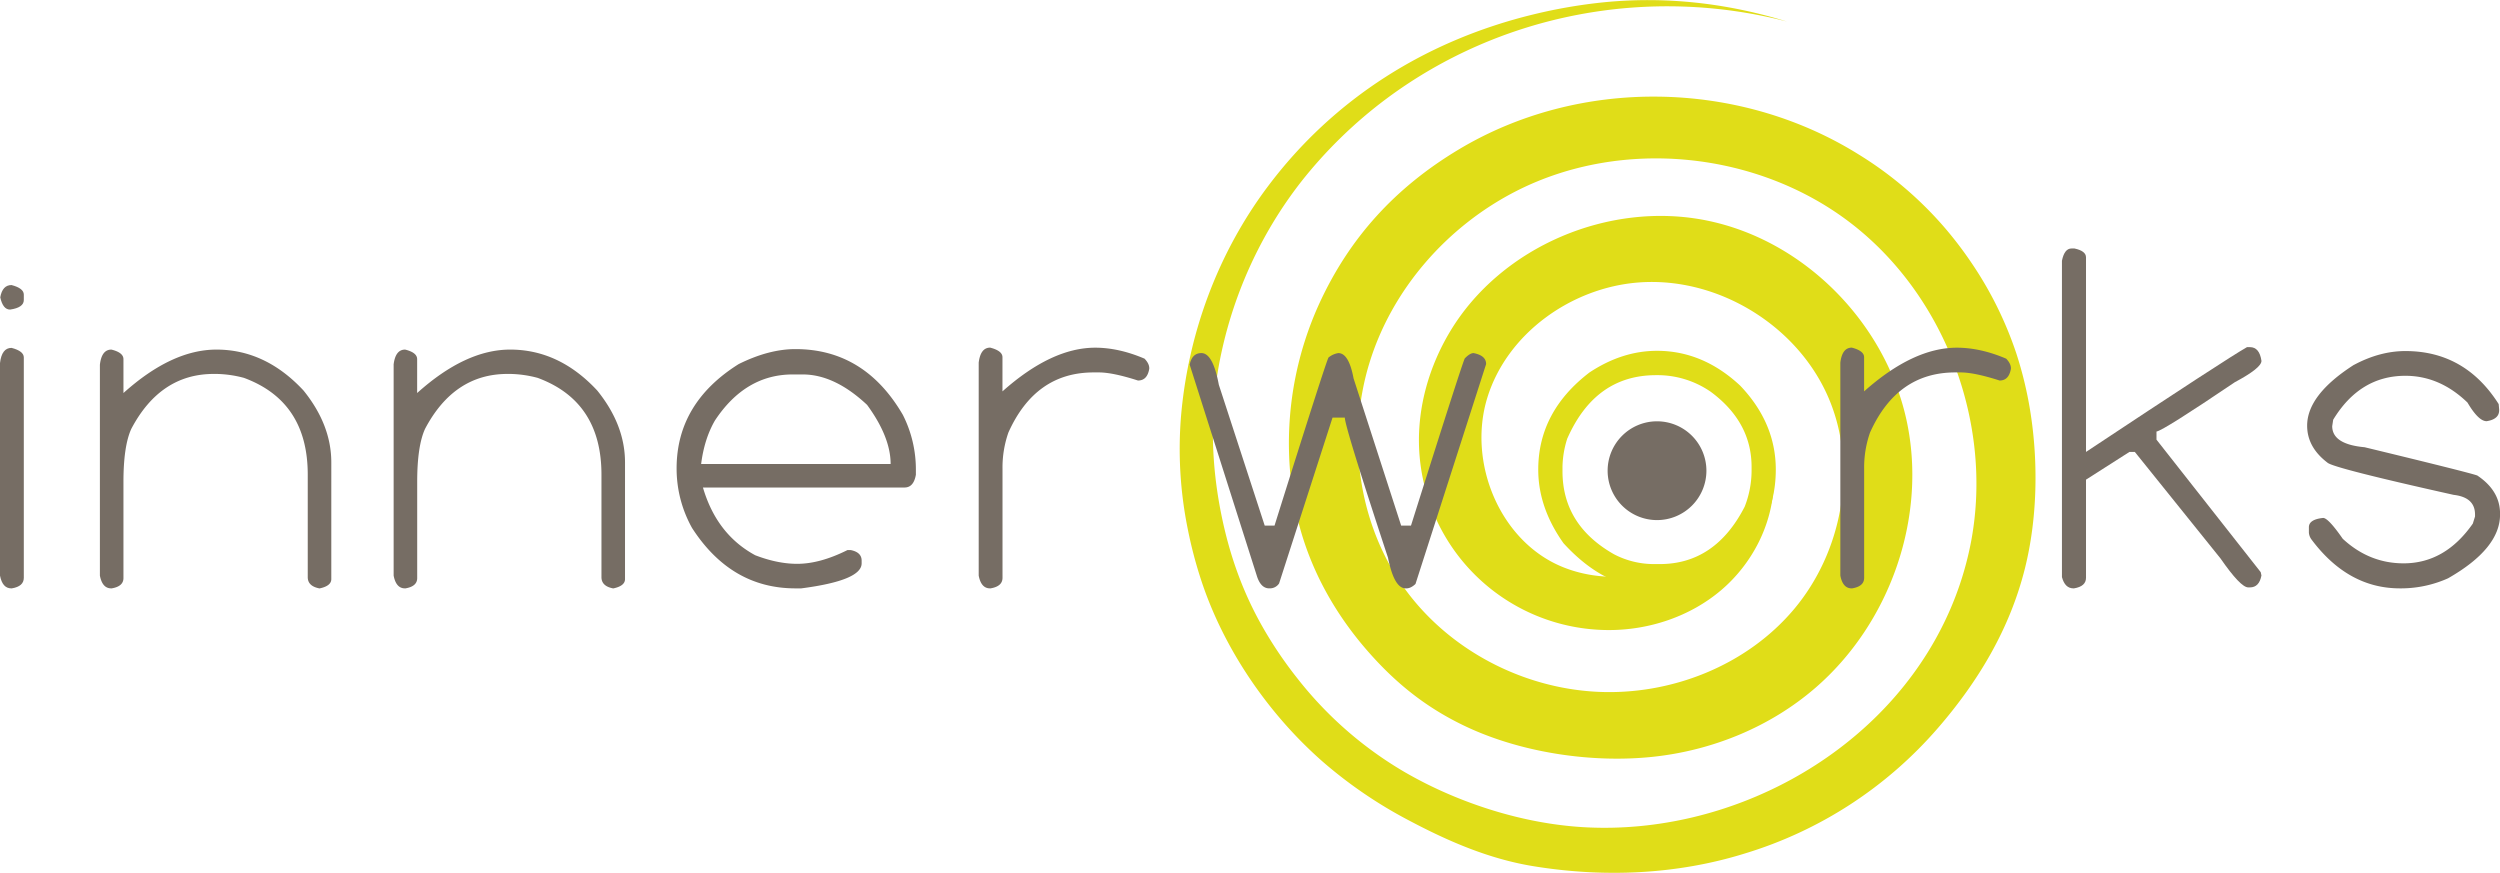
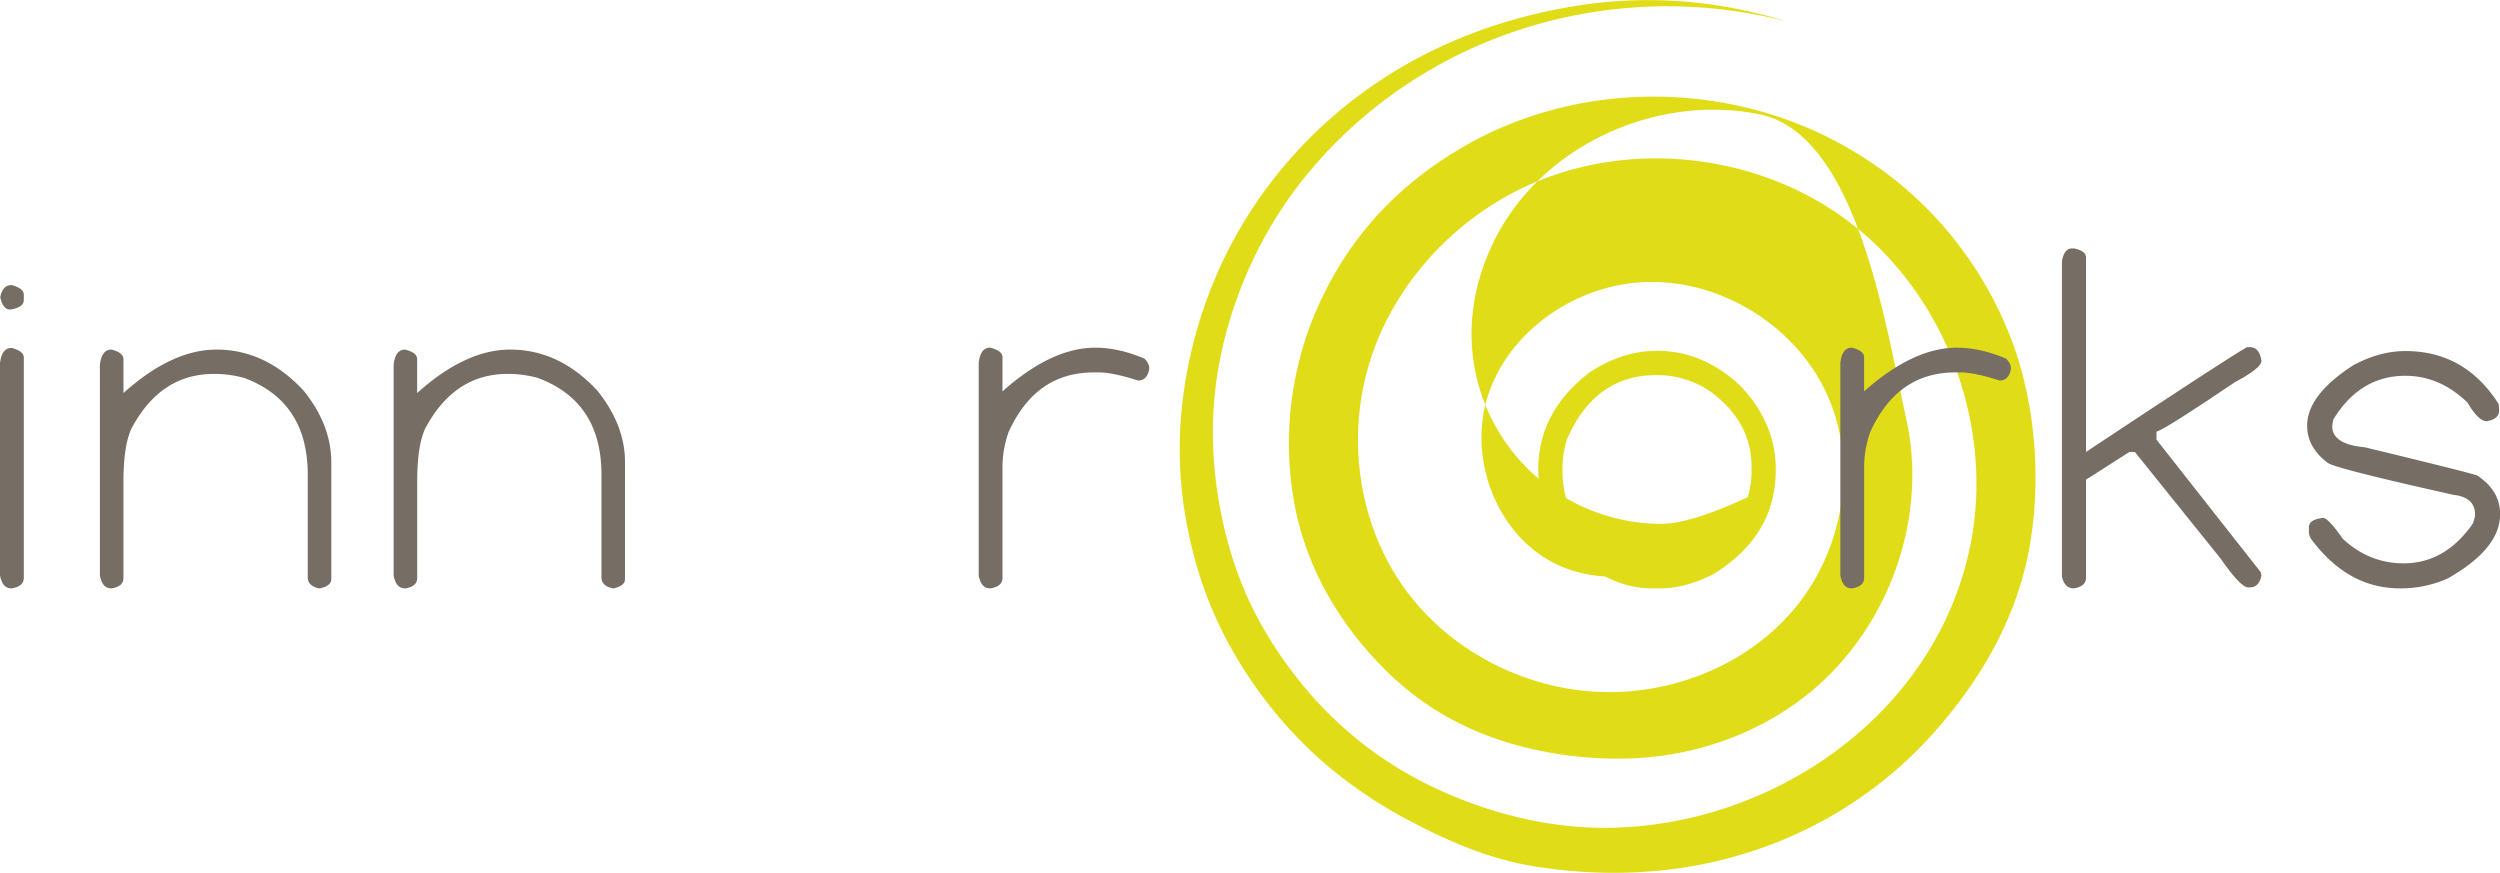
<svg xmlns="http://www.w3.org/2000/svg" viewBox="0 0 1592.95 556.11">
  <defs>
    <style>.cls-1,.cls-3{fill:#e0dd18;}.cls-1,.cls-4{fill-rule:evenodd;}.cls-2,.cls-4{fill:#766d64;}</style>
  </defs>
  <title>innerworks-logo-2020</title>
  <g id="swirl_new" data-name="swirl new">
-     <path class="cls-1" d="M1247.16,353.84l13.95-.69c-.81,25.91-13.76,50.9-33.52,67.68s-45.87,25.47-71.8,25.4a121.06,121.06,0,0,1-120.67-116.77c-.91-25.71,6.55-51.45,19.8-73.5,32.61-54.26,101.51-83.29,163.54-70.68S1332,250.23,1345.63,312.05,1335.34,442,1287.38,483.29c-28.9,24.9-65.76,39.79-103.58,43.74s-81.27-2.38-115.94-18c-26.9-12.14-47.71-28.7-66.86-51-21.88-25.48-37.71-55.45-44.48-88.21a208.53,208.53,0,0,1-4.17-34.5,214.28,214.28,0,0,1,19-96.66c19.45-42.59,48.79-74.45,88.88-98.54,77.2-46.38,178.25-44.59,254.53,2.77a234.53,234.53,0,0,1,54.51,46.06,243.06,243.06,0,0,1,17.9,23.38,234.78,234.78,0,0,1,28.56,57.75,242.29,242.29,0,0,1,8.78,36.34c5.26,32.51,4.65,68.52-3.34,100.54-9.6,38.41-29.6,71.84-55.33,101.58a263.92,263.92,0,0,1-123.26,80.09c-43.39,13.47-89.58,15.36-134.3,8.11-28.45-4.6-54.45-15.87-79.74-29.28a286.62,286.62,0,0,1-54.75-37.32c-34.78-30.49-63.21-72-77.6-116a279.1,279.1,0,0,1-8.45-32.32A256.39,256.39,0,0,1,883.54,309c4.67-52.39,23.63-103.29,55.2-145.38,42.38-56.51,101.59-93.35,169.88-109.82a330.44,330.44,0,0,1,43.85-7.53c39.65-4,78.92.46,117.09,12.23-87.75-22.71-182-5.31-255.17,49.13a290.44,290.44,0,0,0-54.31,52.84q-7.29,9.33-13.74,19.3A271,271,0,0,0,907,280.82c-5.06,30.37-4.07,60.74,2,91.13,5.3,26.51,13.93,50.8,27.41,74a261,261,0,0,0,21.45,31.41,241.59,241.59,0,0,0,68,59.31,264.4,264.4,0,0,0,31,15.33c26.72,11.13,56,18.49,84.94,19.94,90.65,4.52,184-44.81,225.84-126.34A205.5,205.5,0,0,0,1387,389.14c13.7-74.27-16.39-155.25-76-201.6s-146.28-55.35-213.63-21.18c-44.32,22.5-79.75,62.85-94.1,110.44s-6.68,101.82,22.18,142.29c28,39.24,74.81,64,122.94,66.46,47.07,2.43,95.5-16.66,125.77-52.77s40.41-89,22.66-132.64c-19.22-47.27-70.81-79.23-121.7-75.4-42.89,3.24-84,32.5-96.56,73.64s8,91.11,47.72,107.53c33.47,13.84,72.36,3.44,104-14.15,7.11-3.95,14.29-8.52,18.44-15.52s4.2-17-1.93-22.38Z" transform="translate(-130.93 -44.77)" />
+     <path class="cls-1" d="M1247.16,353.84l13.95-.69s-45.87,25.47-71.8,25.4a121.06,121.06,0,0,1-120.67-116.77c-.91-25.71,6.55-51.45,19.8-73.5,32.61-54.26,101.51-83.29,163.54-70.68S1332,250.23,1345.63,312.05,1335.34,442,1287.38,483.29c-28.9,24.9-65.76,39.79-103.58,43.74s-81.27-2.38-115.94-18c-26.9-12.14-47.71-28.7-66.86-51-21.88-25.48-37.71-55.45-44.48-88.21a208.53,208.53,0,0,1-4.17-34.5,214.28,214.28,0,0,1,19-96.66c19.45-42.59,48.79-74.45,88.88-98.54,77.2-46.38,178.25-44.59,254.53,2.77a234.53,234.53,0,0,1,54.51,46.06,243.06,243.06,0,0,1,17.9,23.38,234.78,234.78,0,0,1,28.56,57.75,242.29,242.29,0,0,1,8.78,36.34c5.26,32.51,4.65,68.52-3.34,100.54-9.6,38.41-29.6,71.84-55.33,101.58a263.92,263.92,0,0,1-123.26,80.09c-43.39,13.47-89.58,15.36-134.3,8.11-28.45-4.6-54.45-15.87-79.74-29.28a286.62,286.62,0,0,1-54.75-37.32c-34.78-30.49-63.21-72-77.6-116a279.1,279.1,0,0,1-8.45-32.32A256.39,256.39,0,0,1,883.54,309c4.67-52.39,23.63-103.29,55.2-145.38,42.38-56.51,101.59-93.35,169.88-109.82a330.44,330.44,0,0,1,43.85-7.53c39.65-4,78.92.46,117.09,12.23-87.75-22.71-182-5.31-255.17,49.13a290.44,290.44,0,0,0-54.31,52.84q-7.29,9.33-13.74,19.3A271,271,0,0,0,907,280.82c-5.06,30.37-4.07,60.74,2,91.13,5.3,26.51,13.93,50.8,27.41,74a261,261,0,0,0,21.45,31.41,241.59,241.59,0,0,0,68,59.31,264.4,264.4,0,0,0,31,15.33c26.72,11.13,56,18.49,84.94,19.94,90.65,4.52,184-44.81,225.84-126.34A205.5,205.5,0,0,0,1387,389.14c13.7-74.27-16.39-155.25-76-201.6s-146.28-55.35-213.63-21.18c-44.32,22.5-79.75,62.85-94.1,110.44s-6.68,101.82,22.18,142.29c28,39.24,74.81,64,122.94,66.46,47.07,2.43,95.5-16.66,125.77-52.77s40.41-89,22.66-132.64c-19.22-47.27-70.81-79.23-121.7-75.4-42.89,3.24-84,32.5-96.56,73.64s8,91.11,47.72,107.53c33.47,13.84,72.36,3.44,104-14.15,7.11-3.95,14.29-8.52,18.44-15.52s4.2-17-1.93-22.38Z" transform="translate(-130.93 -44.77)" />
  </g>
  <g id="innerw_rks" data-name="innerw rks">
    <path class="cls-2" d="M131.09,234.22q1.71,7.82,6.25,7.81,8.76-1.25,8.76-6.09V232.5q0-4.06-7.82-6.1-5.79,0-7.19,7.82Zm-.16,41.9V411.54q1.56,8.13,7.2,8.13h.31q7.65-1.25,7.66-6.72V272.53q0-4.06-7.82-6.1-6.25,0-7.35,9.69Z" transform="translate(-130.93 -44.77)" />
    <path class="cls-2" d="M194.58,277.22V411.54q1.56,8.13,7.19,8.13h.31q7.51-1.25,7.51-6.57V351.81q0-22.83,5-33.78,18.45-35,52.54-35h1.72a72.11,72.11,0,0,1,17.52,2.51q40.65,15,40.65,61.61v65.36q0,5.79,7.51,7.19,7.5-1.56,7.5-5.94V339.45q0-23.93-17.67-45.81-24.24-26.11-55.51-26.12-28.46,0-59.26,27.68V273.62q0-4.22-7.67-6.1h0q-6.25,0-7.34,9.7Z" transform="translate(-130.93 -44.77)" />
    <path class="cls-2" d="M381.75,277.22V411.54q1.56,8.13,7.19,8.13h.32q7.5-1.25,7.5-6.57V351.81q0-22.83,5-33.78,18.45-35,52.54-35H456a72.11,72.11,0,0,1,17.51,2.51q40.66,15,40.66,61.61v65.36q0,5.79,7.5,7.19,7.51-1.56,7.51-5.94V339.45q0-23.93-17.67-45.81Q487.3,267.53,456,267.52q-28.47,0-59.27,27.68V273.62q0-4.22-7.66-6.1h0q-6.25,0-7.35,9.7Z" transform="translate(-130.93 -44.77)" />
-     <path class="cls-2" d="M601.61,276.75Q562,301.61,562.05,343.36a77.59,77.59,0,0,0,9.85,37.84q24.86,38.48,65.83,38.47h3.75q38.47-5,38.47-15.95V402q0-5.31-6.88-6.72h-2.19q-17.5,8.76-32,8.75-12.52,0-26.74-5.47-24.55-13.29-33.31-43.16H707.32q5.77,0,7.19-8.13v-2.66a77,77,0,0,0-8.29-35.49q-24.39-41.91-68.49-41.91-16.89,0-36.12,9.54Zm-15.17,36q19.39-29.38,49.57-29.39h6.41q20.33,0,41,19.39,15,20.48,15,37.68H577.68q2-15.94,8.76-27.68Z" transform="translate(-130.93 -44.77)" />
    <path class="cls-2" d="M754.54,276.12V411.54q1.56,8.13,7.19,8.13h.32q7.65-1.25,7.66-6.72V343.52a67.38,67.38,0,0,1,3.75-23.14q17.2-38.31,54.26-38.31h3.44q8.76,0,24.86,5.16c4,0,6.36-2.51,7.2-7.51v-.31c0-2-1-4-3-6.1q-16.43-7-31.43-7-27.84,0-59.11,27.84V272.37q0-4.06-7.82-6.1h0q-6.25,0-7.35,9.85Z" transform="translate(-130.93 -44.77)" />
-     <path class="cls-2" d="M889,277.22,931.86,412q2.5,7.67,7.82,7.66h.47a7,7,0,0,0,5.79-3.13L980,310.84h7.82q0,5.78,27.52,89.29,3.9,19.55,11.26,19.54h.46q2.82,0,5.79-2.81l45-140.11q0-5.47-8-7-2.34,0-5.63,3.44-2.34,5.33-34.24,106.49h-6.26l-30.33-93.82q-3-16.11-9.7-16.11a12.87,12.87,0,0,0-6.25,2.82q-1.41,2-34.41,107.11h-6.25l-29.24-89.76q-3.75-20.16-11.1-20.17-6,0-7.51,7.51Z" transform="translate(-130.93 -44.77)" />
    <path class="cls-2" d="M1303.56,276.12V411.54q1.56,8.13,7.19,8.13h.31q7.67-1.25,7.67-6.72V343.52a67.38,67.38,0,0,1,3.75-23.14q17.2-38.31,54.26-38.31h3.44q8.76,0,24.86,5.16,5.94,0,7.2-7.51v-.31c0-2-1-4-3-6.1q-16.43-7-31.43-7-27.84,0-59.11,27.84V272.37q0-4.06-7.82-6.1h0q-6.26,0-7.35,9.85Z" transform="translate(-130.93 -44.77)" />
    <path class="cls-2" d="M1444.76,210.92V412.48q1.88,7.18,7.35,7.19h.31q7.66-1.25,7.67-6.72V350.4l27.67-17.67h3.44l54.58,67.86q12.81,18.46,17.67,18.46h1.09q5.94,0,7.35-7.67v.16l-.47-2.19L1505,324.91v-5.16q4.55-.78,49.89-31.43,17-9.07,17-13.6-1.25-8.76-7.35-8.76h-1.87q-13,7.35-102.58,66.77v-124q0-4.06-7.35-5.63h-1.88q-4.53,0-6.1,7.82Z" transform="translate(-130.93 -44.77)" />
    <path class="cls-2" d="M1630.84,277.22Q1601,296.3,1601,316q0,13.75,13,23.61,3.9,3.43,80.37,20.48,13.61,1.57,13.6,12.51v1.26l-1.4,4.53q-17.67,25.33-44.1,25.33-21.9,0-38.78-15.64-9.23-13.29-12.51-13.29-9.08.94-9.07,5.95v3.44a8.5,8.5,0,0,0,1.56,4.22q23.31,31.28,56.45,31.27a73.62,73.62,0,0,0,30.65-6.41q33.15-18.92,33.15-40.66v-.47q0-14.69-14.54-24.39-5.62-2-71.77-18-20.64-1.87-20.64-13.45l.62-4.07q17-28,46-28,21.9,0,39.57,17.05,7,11.88,12.19,11.88,8-1.24,8-7v-.47l-.31-3.44q-21.43-33.78-59.43-33.78-16.26,0-32.68,8.76Z" transform="translate(-130.93 -44.77)" />
  </g>
  <g id="o">
    <path class="cls-3" d="M1143.75,282.07q-32.68,25-32.68,61.92,0,24.24,16.1,46.91,26.28,28.77,56.61,28.77h4.69q16.26,0,33.62-8.76,40.35-24.39,40.34-66.92,0-29.72-22.67-53.48-23.77-22.2-53-22.21-22.2,0-43,13.77ZM1129.67,324q17.83-40.19,56.45-40.18A59.67,59.67,0,0,1,1221,294.42q26,19.23,26,47.85v2.81a63.39,63.39,0,0,1-4.38,22.52q-18.77,36.58-54.1,36.59H1185a54.86,54.86,0,0,1-25.65-6.25q-32.84-18.62-32.83-52.86v-2.81a61.93,61.93,0,0,1,3.12-18.3Z" transform="translate(-130.93 -44.77)" />
  </g>
  <g id="dot">
-     <path class="cls-4" d="M1186.75,313.22a31.47,31.47,0,1,1-31.47,31.47A31.47,31.47,0,0,1,1186.75,313.22Z" transform="translate(-130.93 -44.77)" />
-   </g>
+     </g>
</svg>